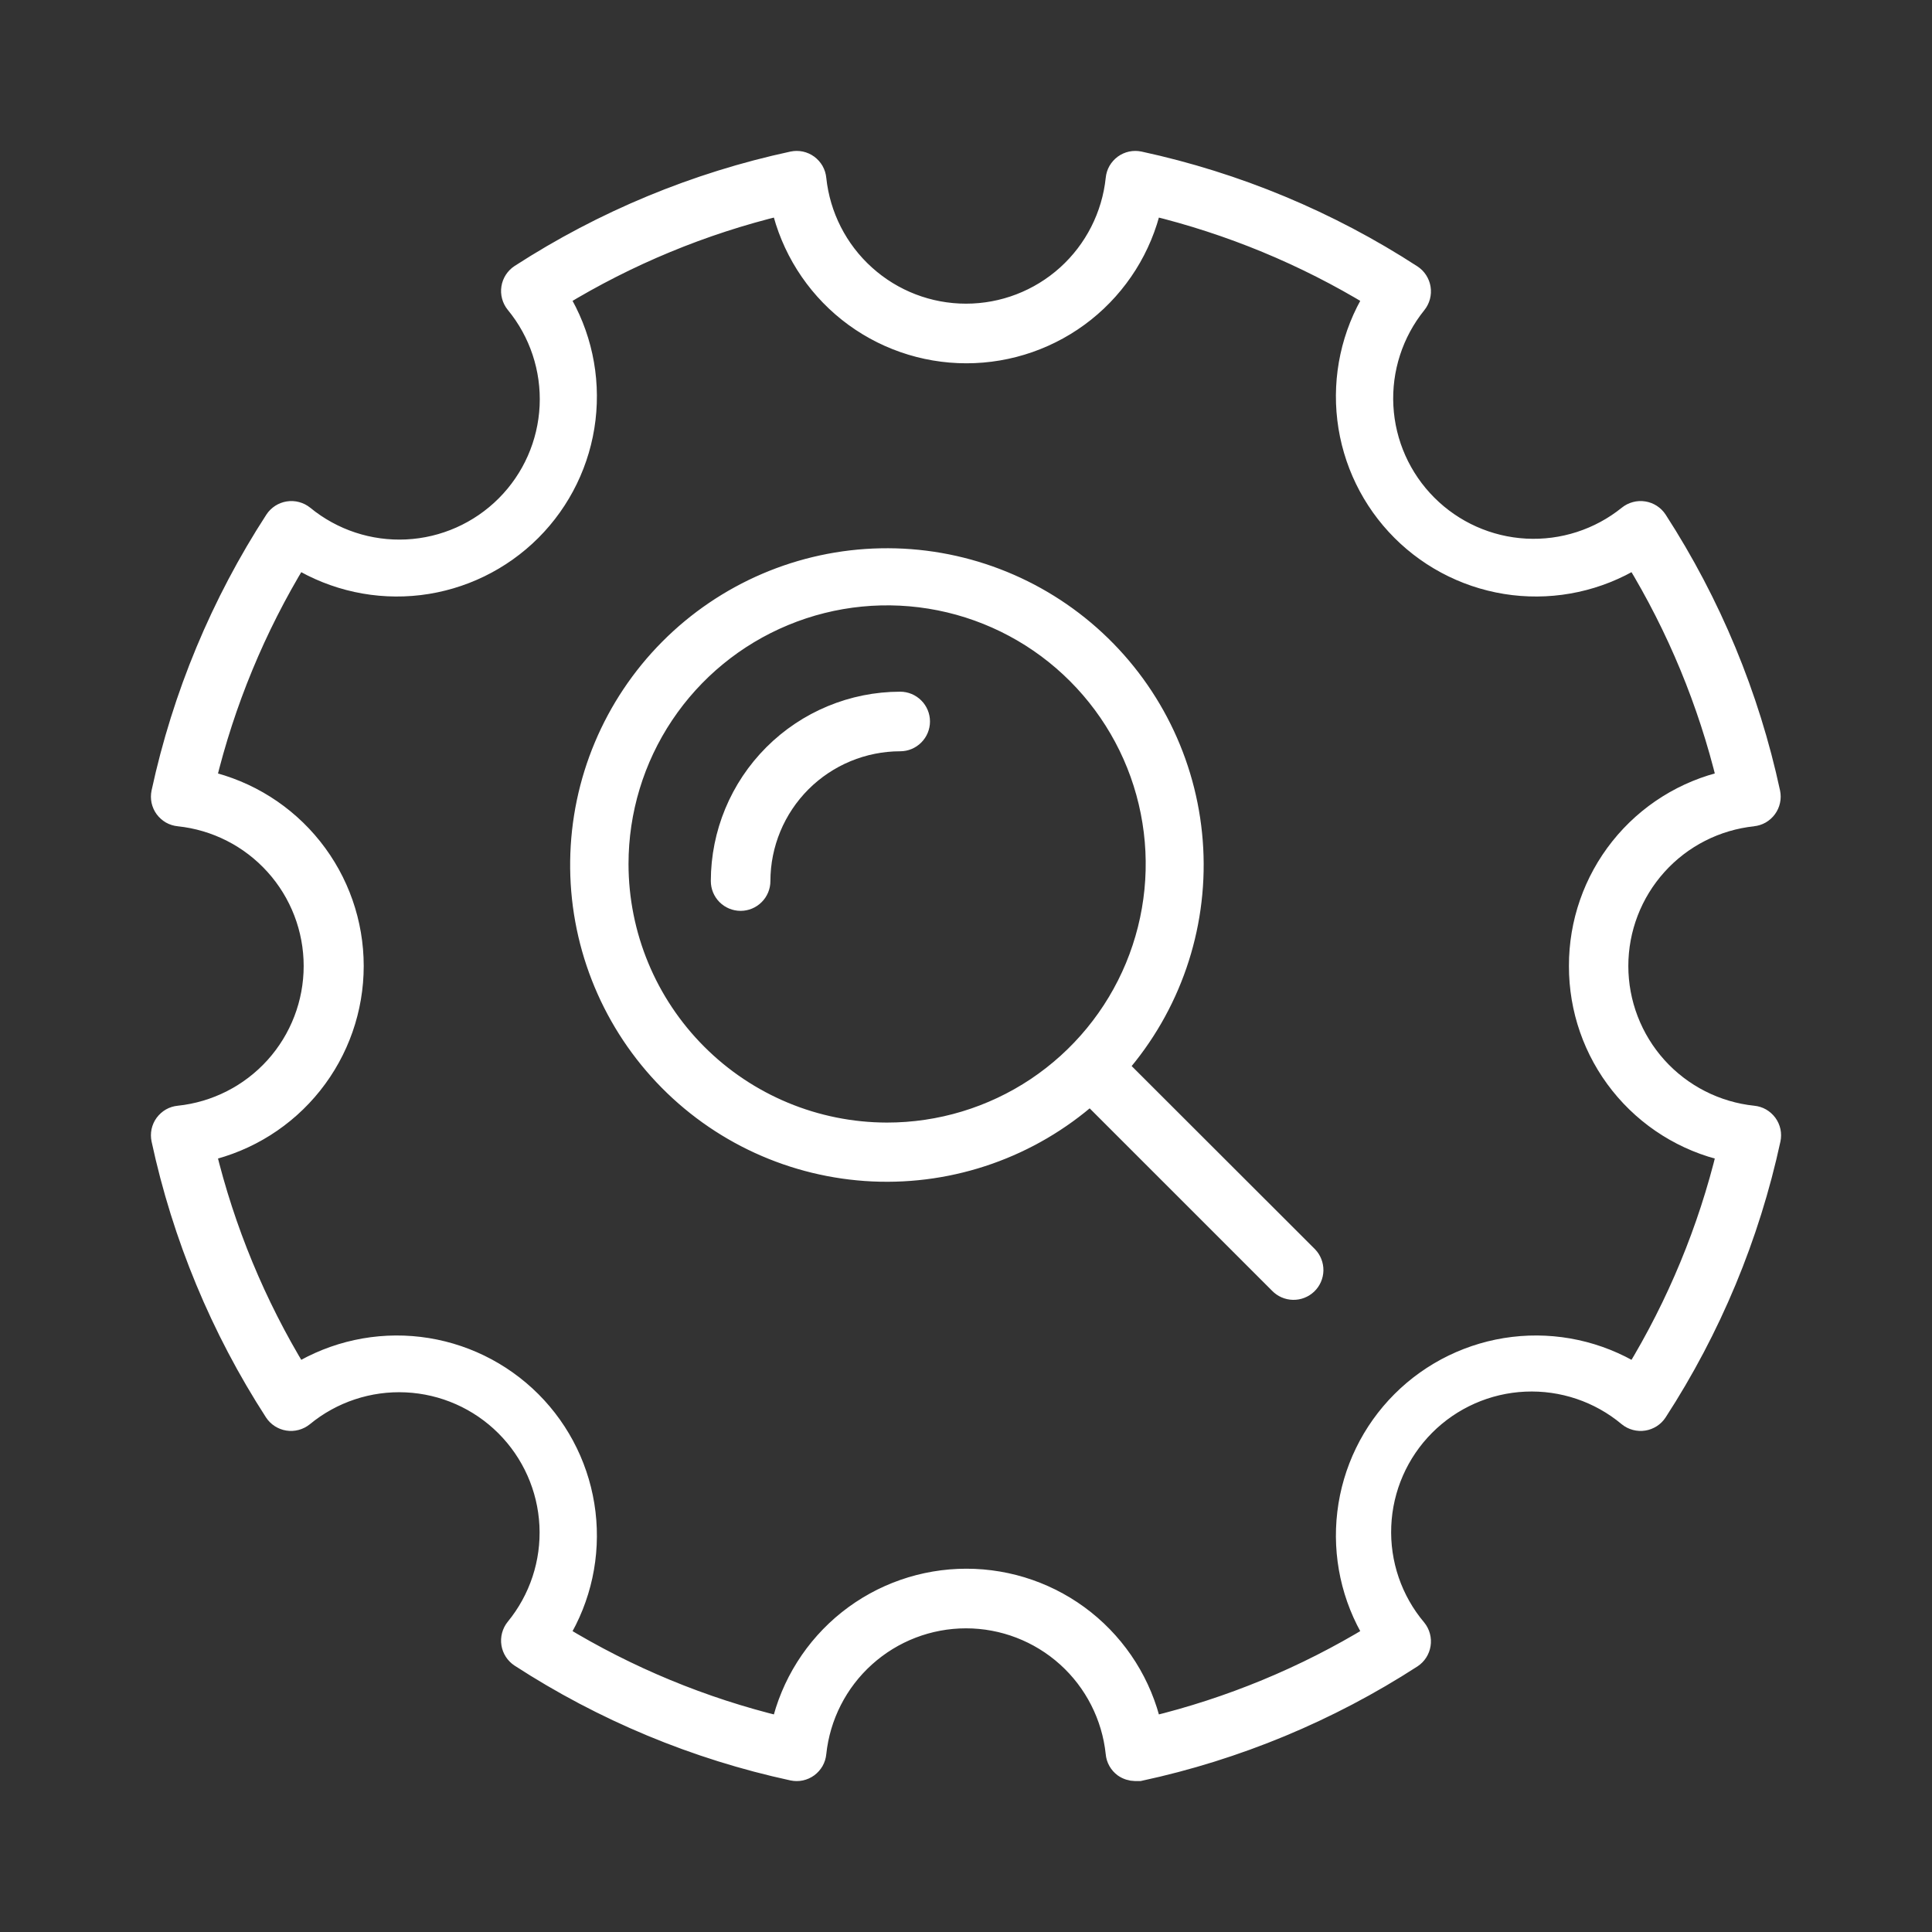
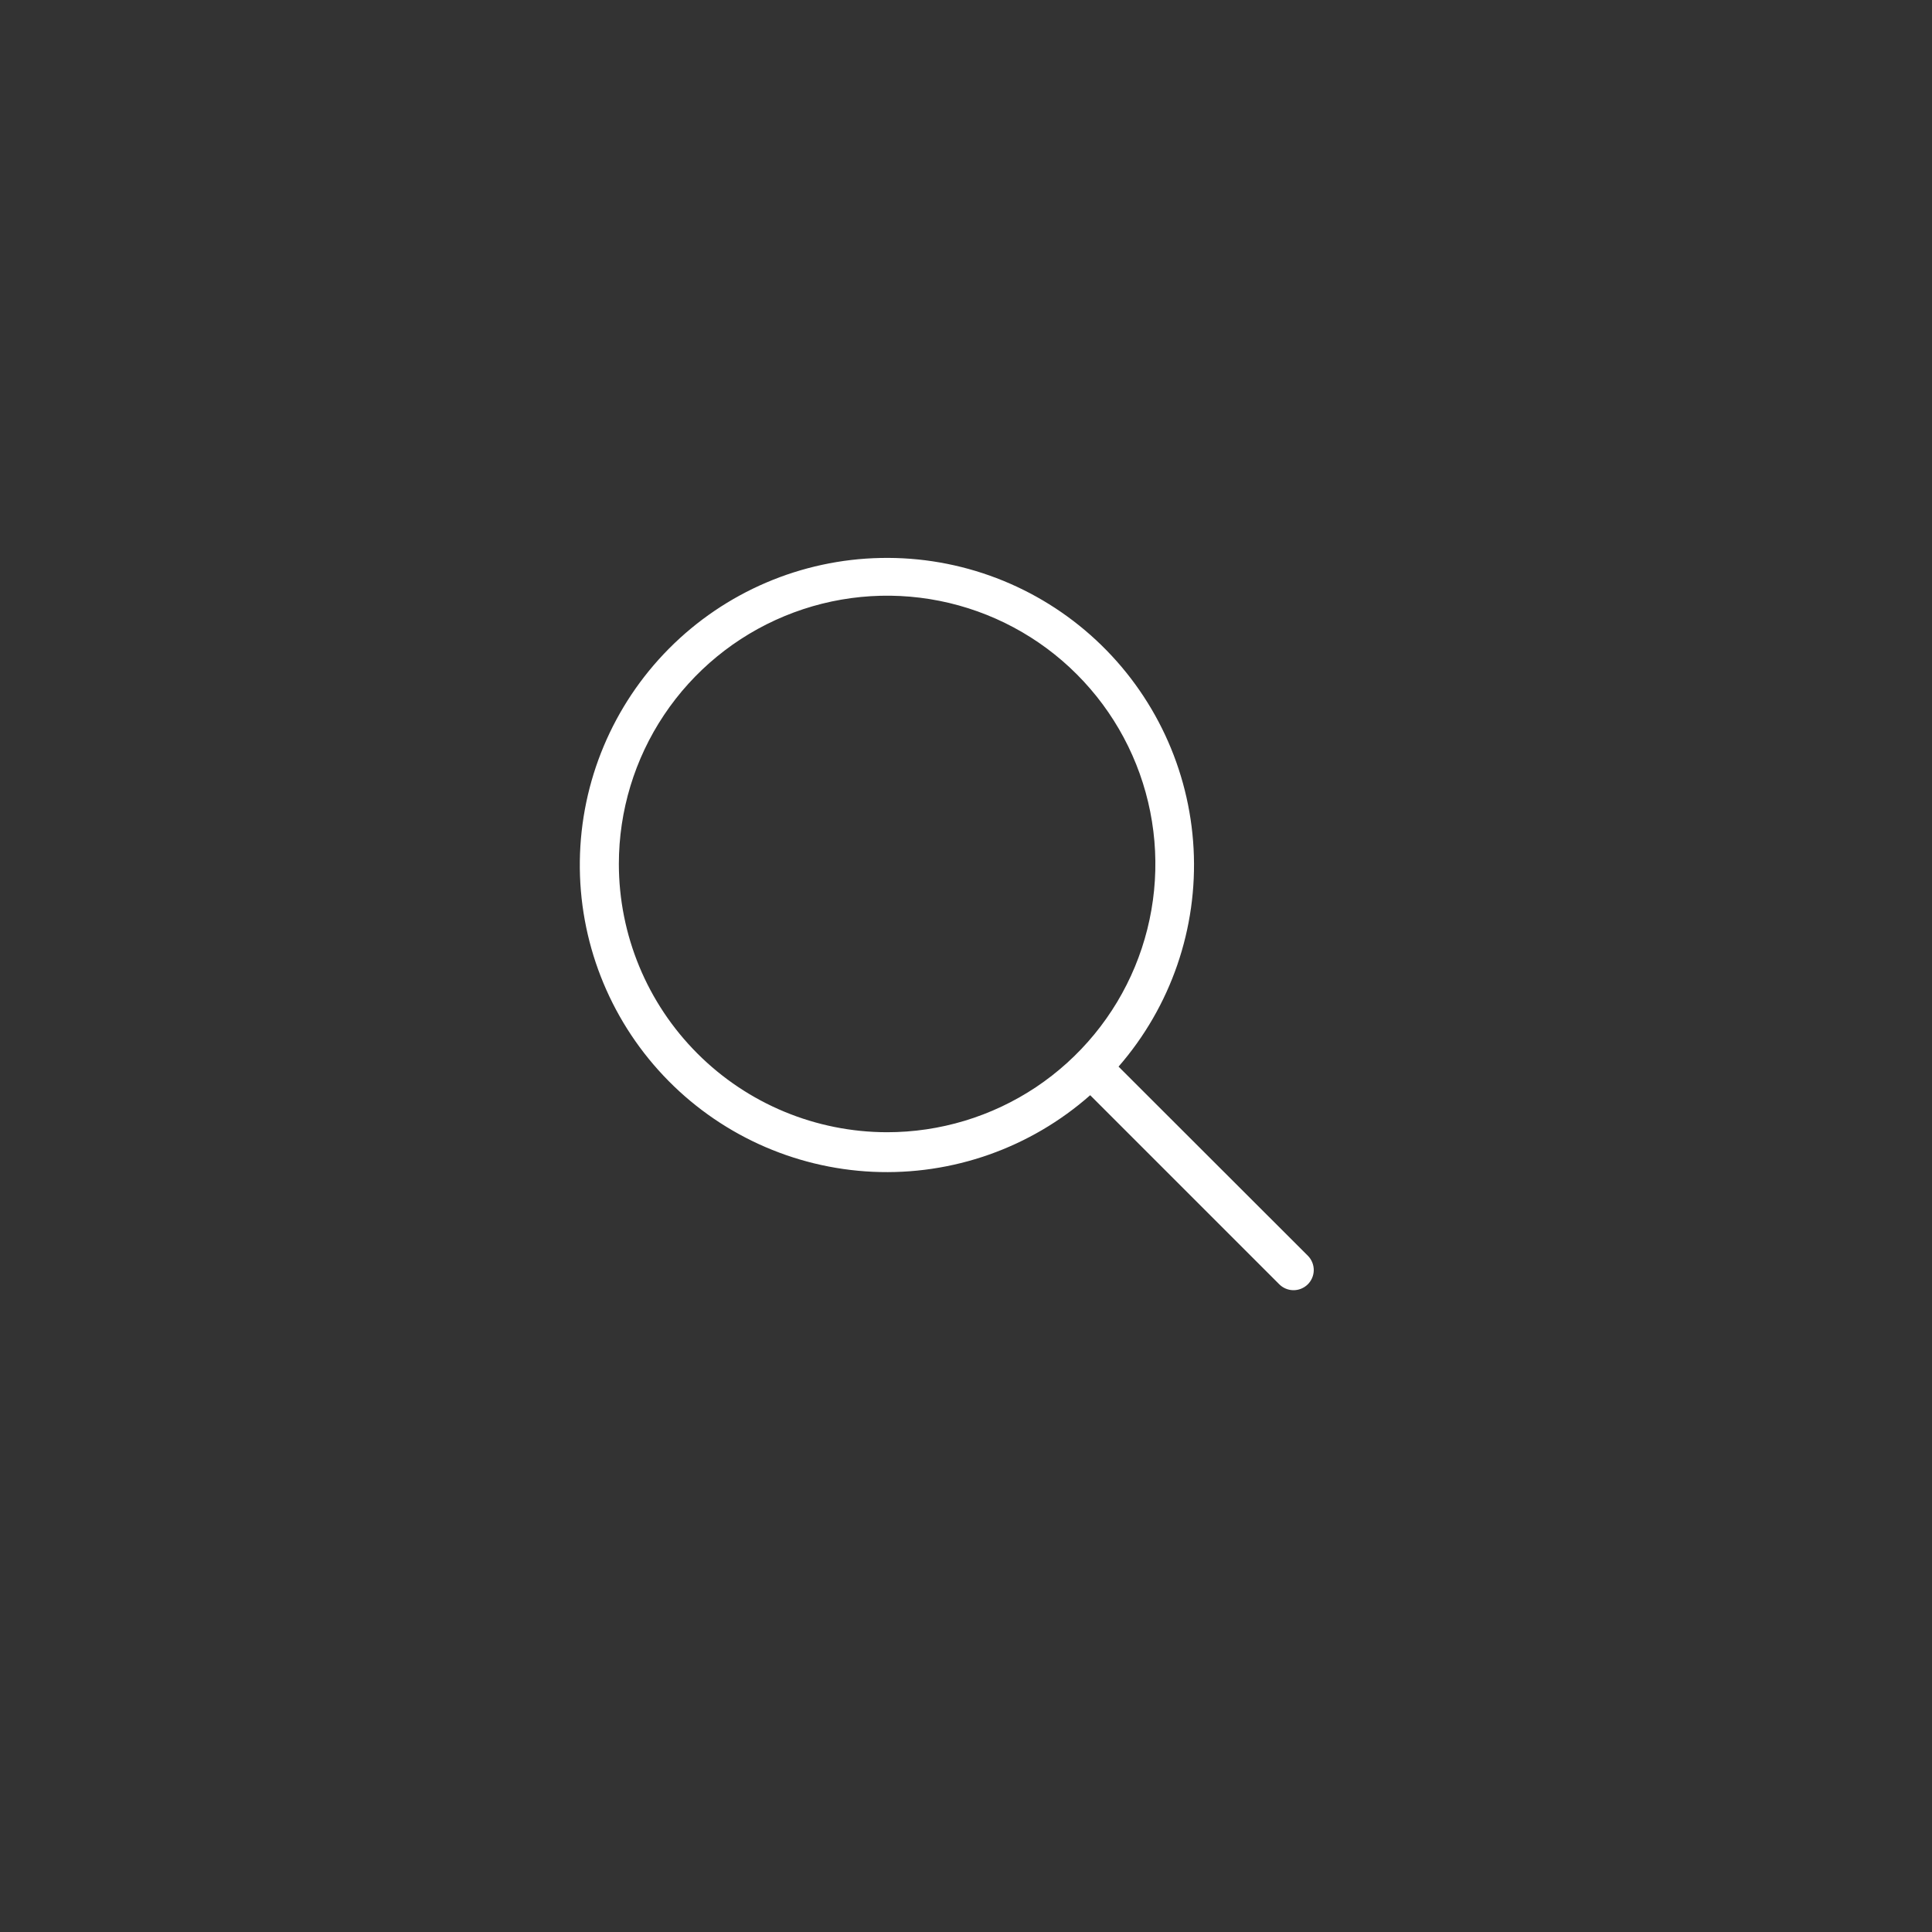
<svg xmlns="http://www.w3.org/2000/svg" width="50" height="50" viewBox="0 0 50 50" fill="none">
  <rect x="0" y="0" width="50" height="50" fill="#333333" stroke="none" />
-   <path d="M23.297 18.151C22.064 18.152 20.882 18.643 20.01 19.515C19.138 20.387 18.647 21.569 18.646 22.802C18.646 22.94 18.701 23.073 18.798 23.17C18.896 23.268 19.029 23.323 19.167 23.323C19.305 23.323 19.437 23.268 19.535 23.17C19.633 23.073 19.688 22.94 19.688 22.802C19.689 21.845 20.07 20.928 20.746 20.251C21.423 19.575 22.34 19.194 23.297 19.193C23.435 19.193 23.567 19.138 23.665 19.04C23.763 18.942 23.818 18.81 23.818 18.672C23.818 18.534 23.763 18.401 23.665 18.304C23.567 18.206 23.435 18.151 23.297 18.151Z" fill="white" />
  <path fill-rule="evenodd" clip-rule="evenodd" d="M30.89 21.967C30.999 24.027 30.302 26.048 28.948 27.604L33.854 32.505C33.95 32.605 34.002 32.74 34 32.878C33.997 33.017 33.939 33.149 33.839 33.245C33.738 33.341 33.604 33.393 33.466 33.39C33.327 33.387 33.195 33.329 33.099 33.229L28.214 28.344C26.667 29.709 24.651 30.42 22.59 30.326C20.529 30.231 18.586 29.34 17.171 27.839C15.756 26.338 14.979 24.346 15.006 22.284C15.032 20.221 15.86 18.25 17.313 16.786C18.767 15.322 20.732 14.481 22.795 14.44C24.857 14.398 26.855 15.161 28.365 16.565C29.876 17.97 30.781 19.907 30.89 21.967ZM17.186 18.502C16.423 19.643 16.016 20.986 16.016 22.359C16.017 24.199 16.748 25.964 18.049 27.265C19.349 28.567 21.113 29.299 22.953 29.302C24.326 29.303 25.669 28.897 26.812 28.135C27.954 27.372 28.845 26.288 29.371 25.02C29.897 23.751 30.036 22.355 29.768 21.008C29.501 19.661 28.84 18.424 27.869 17.452C26.899 16.48 25.662 15.819 24.315 15.55C22.968 15.282 21.572 15.419 20.303 15.945C19.034 16.47 17.949 17.36 17.186 18.502Z" fill="white" />
-   <path fill-rule="evenodd" clip-rule="evenodd" d="M45.365 21.135C45.437 21.128 45.508 21.106 45.571 21.07C45.635 21.033 45.69 20.984 45.733 20.925C45.776 20.866 45.807 20.799 45.822 20.727C45.838 20.656 45.838 20.582 45.823 20.51C45.283 18 44.291 15.609 42.896 13.453C42.856 13.392 42.804 13.341 42.743 13.301C42.682 13.262 42.613 13.235 42.542 13.224C42.469 13.212 42.395 13.216 42.324 13.235C42.253 13.254 42.187 13.287 42.13 13.333C41.384 13.935 40.441 14.24 39.484 14.189C38.526 14.138 37.622 13.734 36.944 13.056C36.266 12.378 35.862 11.474 35.811 10.516C35.76 9.559 36.065 8.616 36.667 7.87C36.713 7.813 36.746 7.747 36.765 7.676C36.784 7.605 36.788 7.531 36.776 7.458C36.765 7.387 36.738 7.318 36.699 7.257C36.66 7.196 36.608 7.144 36.547 7.104C34.392 5.705 32.001 4.71 29.49 4.167C29.418 4.152 29.344 4.152 29.273 4.167C29.201 4.183 29.134 4.213 29.075 4.256C29.016 4.3 28.967 4.355 28.93 4.418C28.894 4.482 28.872 4.552 28.865 4.625C28.765 5.581 28.315 6.466 27.602 7.109C26.888 7.753 25.961 8.109 25 8.109C24.039 8.109 23.112 7.753 22.399 7.109C21.685 6.466 21.235 5.581 21.135 4.625C21.128 4.552 21.106 4.482 21.07 4.418C21.033 4.355 20.984 4.3 20.925 4.256C20.866 4.213 20.799 4.183 20.727 4.167C20.656 4.152 20.582 4.152 20.51 4.167C18 4.707 15.609 5.699 13.453 7.094C13.392 7.134 13.341 7.186 13.301 7.247C13.262 7.308 13.235 7.376 13.224 7.448C13.212 7.52 13.216 7.594 13.235 7.665C13.254 7.736 13.287 7.802 13.333 7.859C13.947 8.604 14.261 9.551 14.215 10.515C14.169 11.479 13.766 12.391 13.084 13.074C12.402 13.757 11.491 14.162 10.527 14.21C9.563 14.258 8.616 13.945 7.87 13.333C7.813 13.287 7.747 13.254 7.676 13.235C7.605 13.216 7.531 13.212 7.458 13.224C7.387 13.235 7.318 13.262 7.257 13.301C7.196 13.341 7.144 13.392 7.104 13.453C5.705 15.608 4.71 17.999 4.167 20.51C4.152 20.582 4.152 20.656 4.167 20.727C4.183 20.799 4.213 20.866 4.256 20.925C4.3 20.984 4.355 21.033 4.418 21.07C4.482 21.106 4.552 21.128 4.625 21.135C5.581 21.235 6.466 21.685 7.109 22.399C7.753 23.112 8.109 24.039 8.109 25C8.109 25.961 7.753 26.888 7.109 27.602C6.466 28.315 5.581 28.765 4.625 28.865C4.552 28.872 4.482 28.894 4.418 28.93C4.355 28.967 4.3 29.016 4.256 29.075C4.213 29.134 4.183 29.201 4.167 29.273C4.152 29.344 4.152 29.418 4.167 29.49C4.707 32 5.699 34.391 7.094 36.547C7.134 36.608 7.186 36.66 7.247 36.699C7.308 36.738 7.376 36.765 7.448 36.776C7.52 36.788 7.594 36.784 7.665 36.765C7.736 36.746 7.802 36.713 7.859 36.667C8.604 36.053 9.551 35.739 10.515 35.785C11.479 35.831 12.391 36.234 13.074 36.916C13.757 37.598 14.162 38.509 14.21 39.473C14.258 40.437 13.945 41.384 13.333 42.13C13.287 42.187 13.254 42.253 13.235 42.324C13.216 42.395 13.212 42.469 13.224 42.542C13.235 42.613 13.262 42.682 13.301 42.743C13.341 42.804 13.392 42.856 13.453 42.896C15.608 44.295 17.999 45.29 20.51 45.833C20.582 45.848 20.656 45.848 20.727 45.833C20.799 45.817 20.866 45.787 20.925 45.744C20.984 45.7 21.033 45.645 21.07 45.582C21.106 45.518 21.128 45.448 21.135 45.375C21.235 44.419 21.685 43.534 22.399 42.891C23.112 42.248 24.039 41.891 25 41.891C25.961 41.891 26.888 42.248 27.602 42.891C28.315 43.534 28.765 44.419 28.865 45.375C28.871 45.448 28.893 45.518 28.929 45.582C28.965 45.646 29.014 45.701 29.073 45.745C29.163 45.808 29.27 45.842 29.38 45.844H29.49C32 45.304 34.391 44.312 36.547 42.917C36.608 42.877 36.66 42.825 36.699 42.764C36.738 42.703 36.765 42.634 36.776 42.562C36.788 42.49 36.784 42.416 36.765 42.345C36.746 42.274 36.713 42.208 36.667 42.151C36.04 41.408 35.715 40.457 35.756 39.486C35.796 38.515 36.199 37.594 36.885 36.905C37.571 36.217 38.49 35.81 39.461 35.766C40.432 35.722 41.385 36.043 42.13 36.667C42.187 36.713 42.253 36.746 42.324 36.765C42.395 36.784 42.469 36.788 42.542 36.776C42.613 36.765 42.682 36.738 42.743 36.699C42.804 36.66 42.856 36.608 42.896 36.547C44.295 34.392 45.29 32.001 45.833 29.49C45.848 29.418 45.848 29.344 45.833 29.273C45.817 29.201 45.787 29.134 45.744 29.075C45.7 29.016 45.645 28.967 45.582 28.93C45.518 28.894 45.448 28.872 45.375 28.865C44.419 28.765 43.534 28.315 42.891 27.602C42.248 26.888 41.891 25.961 41.891 25C41.891 24.039 42.248 23.112 42.891 22.399C43.534 21.685 44.419 21.235 45.375 21.135H45.365ZM40.854 25C40.851 26.117 41.228 27.201 41.924 28.074C42.62 28.947 43.593 29.557 44.682 29.802C44.193 31.823 43.394 33.755 42.312 35.531C41.369 34.957 40.261 34.716 39.164 34.847C38.067 34.979 37.047 35.475 36.266 36.255C35.485 37.036 34.989 38.057 34.858 39.154C34.727 40.25 34.967 41.359 35.542 42.302C33.766 43.383 31.833 44.182 29.812 44.672C29.563 43.585 28.952 42.615 28.08 41.92C27.208 41.226 26.125 40.848 25.01 40.848C23.895 40.848 22.813 41.226 21.941 41.92C21.069 42.615 20.458 43.585 20.208 44.672C18.187 44.183 16.255 43.384 14.479 42.302C15.054 41.359 15.294 40.25 15.163 39.154C15.032 38.057 14.536 37.036 13.755 36.255C12.974 35.475 11.953 34.979 10.857 34.847C9.76 34.716 8.652 34.957 7.708 35.531C6.627 33.755 5.828 31.823 5.339 29.802C6.425 29.552 7.395 28.942 8.09 28.069C8.785 27.197 9.163 26.115 9.163 25C9.163 23.885 8.785 22.803 8.09 21.931C7.395 21.058 6.425 20.448 5.339 20.198C5.828 18.177 6.627 16.245 7.708 14.469C8.652 15.043 9.76 15.284 10.857 15.153C11.953 15.021 12.974 14.525 13.755 13.745C14.536 12.964 15.032 11.943 15.163 10.847C15.294 9.75 15.054 8.641 14.479 7.698C16.255 6.616 18.187 5.817 20.208 5.328C20.458 6.415 21.069 7.385 21.941 8.08C22.813 8.774 23.895 9.152 25.01 9.152C26.125 9.152 27.208 8.774 28.08 8.08C28.952 7.385 29.563 6.415 29.812 5.328C31.833 5.818 33.766 6.617 35.542 7.698C34.967 8.641 34.727 9.75 34.858 10.847C34.989 11.943 35.485 12.964 36.266 13.745C37.047 14.525 38.067 15.021 39.164 15.153C40.261 15.284 41.369 15.043 42.312 14.469C43.394 16.245 44.193 18.177 44.682 20.198C43.593 20.443 42.62 21.053 41.924 21.926C41.228 22.799 40.851 23.884 40.854 25Z" fill="white" />
-   <path d="M23.297 18.151C22.064 18.152 20.882 18.643 20.01 19.515C19.138 20.387 18.647 21.569 18.646 22.802C18.646 22.94 18.701 23.073 18.798 23.17C18.896 23.268 19.029 23.323 19.167 23.323C19.305 23.323 19.437 23.268 19.535 23.17C19.633 23.073 19.688 22.94 19.688 22.802C19.689 21.845 20.07 20.928 20.746 20.251C21.423 19.575 22.34 19.194 23.297 19.193C23.435 19.193 23.567 19.138 23.665 19.04C23.763 18.942 23.818 18.81 23.818 18.672C23.818 18.534 23.763 18.401 23.665 18.304C23.567 18.206 23.435 18.151 23.297 18.151Z" stroke="white" stroke-width="0.5" />
-   <path fill-rule="evenodd" clip-rule="evenodd" d="M30.89 21.967C30.999 24.027 30.302 26.048 28.948 27.604L33.854 32.505C33.95 32.605 34.002 32.74 34 32.878C33.997 33.017 33.939 33.149 33.839 33.245C33.738 33.341 33.604 33.393 33.466 33.39C33.327 33.387 33.195 33.329 33.099 33.229L28.214 28.344C26.667 29.709 24.651 30.42 22.59 30.326C20.529 30.231 18.586 29.34 17.171 27.839C15.756 26.338 14.979 24.346 15.006 22.284C15.032 20.221 15.86 18.25 17.313 16.786C18.767 15.322 20.732 14.481 22.795 14.44C24.857 14.398 26.855 15.161 28.365 16.565C29.876 17.97 30.781 19.907 30.89 21.967ZM17.186 18.502C16.423 19.643 16.016 20.986 16.016 22.359C16.017 24.199 16.748 25.964 18.049 27.265C19.349 28.567 21.113 29.299 22.953 29.302C24.326 29.303 25.669 28.897 26.812 28.135C27.954 27.372 28.845 26.288 29.371 25.02C29.897 23.751 30.036 22.355 29.768 21.008C29.501 19.661 28.84 18.424 27.869 17.452C26.899 16.48 25.662 15.819 24.315 15.55C22.968 15.282 21.572 15.419 20.303 15.945C19.034 16.47 17.949 17.36 17.186 18.502Z" stroke="white" stroke-width="0.5" />
-   <path fill-rule="evenodd" clip-rule="evenodd" d="M45.365 21.135C45.437 21.128 45.508 21.106 45.571 21.07C45.635 21.033 45.69 20.984 45.733 20.925C45.776 20.866 45.807 20.799 45.822 20.727C45.838 20.656 45.838 20.582 45.823 20.51C45.283 18 44.291 15.609 42.896 13.453C42.856 13.392 42.804 13.341 42.743 13.301C42.682 13.262 42.613 13.235 42.542 13.224C42.469 13.212 42.395 13.216 42.324 13.235C42.253 13.254 42.187 13.287 42.13 13.333C41.384 13.935 40.441 14.24 39.484 14.189C38.526 14.138 37.622 13.734 36.944 13.056C36.266 12.378 35.862 11.474 35.811 10.516C35.76 9.559 36.065 8.616 36.667 7.87C36.713 7.813 36.746 7.747 36.765 7.676C36.784 7.605 36.788 7.531 36.776 7.458C36.765 7.387 36.738 7.318 36.699 7.257C36.66 7.196 36.608 7.144 36.547 7.104C34.392 5.705 32.001 4.71 29.49 4.167C29.418 4.152 29.344 4.152 29.273 4.167C29.201 4.183 29.134 4.213 29.075 4.256C29.016 4.3 28.967 4.355 28.93 4.418C28.894 4.482 28.872 4.552 28.865 4.625C28.765 5.581 28.315 6.466 27.602 7.109C26.888 7.753 25.961 8.109 25 8.109C24.039 8.109 23.112 7.753 22.399 7.109C21.685 6.466 21.235 5.581 21.135 4.625C21.128 4.552 21.106 4.482 21.07 4.418C21.033 4.355 20.984 4.3 20.925 4.256C20.866 4.213 20.799 4.183 20.727 4.167C20.656 4.152 20.582 4.152 20.51 4.167C18 4.707 15.609 5.699 13.453 7.094C13.392 7.134 13.341 7.186 13.301 7.247C13.262 7.308 13.235 7.376 13.224 7.448C13.212 7.52 13.216 7.594 13.235 7.665C13.254 7.736 13.287 7.802 13.333 7.859C13.947 8.604 14.261 9.551 14.215 10.515C14.169 11.479 13.766 12.391 13.084 13.074C12.402 13.757 11.491 14.162 10.527 14.21C9.563 14.258 8.616 13.945 7.87 13.333C7.813 13.287 7.747 13.254 7.676 13.235C7.605 13.216 7.531 13.212 7.458 13.224C7.387 13.235 7.318 13.262 7.257 13.301C7.196 13.341 7.144 13.392 7.104 13.453C5.705 15.608 4.71 17.999 4.167 20.51C4.152 20.582 4.152 20.656 4.167 20.727C4.183 20.799 4.213 20.866 4.256 20.925C4.3 20.984 4.355 21.033 4.418 21.07C4.482 21.106 4.552 21.128 4.625 21.135C5.581 21.235 6.466 21.685 7.109 22.399C7.753 23.112 8.109 24.039 8.109 25C8.109 25.961 7.753 26.888 7.109 27.602C6.466 28.315 5.581 28.765 4.625 28.865C4.552 28.872 4.482 28.894 4.418 28.93C4.355 28.967 4.3 29.016 4.256 29.075C4.213 29.134 4.183 29.201 4.167 29.273C4.152 29.344 4.152 29.418 4.167 29.49C4.707 32 5.699 34.391 7.094 36.547C7.134 36.608 7.186 36.66 7.247 36.699C7.308 36.738 7.376 36.765 7.448 36.776C7.52 36.788 7.594 36.784 7.665 36.765C7.736 36.746 7.802 36.713 7.859 36.667C8.604 36.053 9.551 35.739 10.515 35.785C11.479 35.831 12.391 36.234 13.074 36.916C13.757 37.598 14.162 38.509 14.21 39.473C14.258 40.437 13.945 41.384 13.333 42.13C13.287 42.187 13.254 42.253 13.235 42.324C13.216 42.395 13.212 42.469 13.224 42.542C13.235 42.613 13.262 42.682 13.301 42.743C13.341 42.804 13.392 42.856 13.453 42.896C15.608 44.295 17.999 45.29 20.51 45.833C20.582 45.848 20.656 45.848 20.727 45.833C20.799 45.817 20.866 45.787 20.925 45.744C20.984 45.7 21.033 45.645 21.07 45.582C21.106 45.518 21.128 45.448 21.135 45.375C21.235 44.419 21.685 43.534 22.399 42.891C23.112 42.248 24.039 41.891 25 41.891C25.961 41.891 26.888 42.248 27.602 42.891C28.315 43.534 28.765 44.419 28.865 45.375C28.871 45.448 28.893 45.518 28.929 45.582C28.965 45.646 29.014 45.701 29.073 45.745C29.163 45.808 29.27 45.842 29.38 45.844H29.49C32 45.304 34.391 44.312 36.547 42.917C36.608 42.877 36.66 42.825 36.699 42.764C36.738 42.703 36.765 42.634 36.776 42.562C36.788 42.49 36.784 42.416 36.765 42.345C36.746 42.274 36.713 42.208 36.667 42.151C36.04 41.408 35.715 40.457 35.756 39.486C35.796 38.515 36.199 37.594 36.885 36.905C37.571 36.217 38.49 35.81 39.461 35.766C40.432 35.722 41.385 36.043 42.13 36.667C42.187 36.713 42.253 36.746 42.324 36.765C42.395 36.784 42.469 36.788 42.542 36.776C42.613 36.765 42.682 36.738 42.743 36.699C42.804 36.66 42.856 36.608 42.896 36.547C44.295 34.392 45.29 32.001 45.833 29.49C45.848 29.418 45.848 29.344 45.833 29.273C45.817 29.201 45.787 29.134 45.744 29.075C45.7 29.016 45.645 28.967 45.582 28.93C45.518 28.894 45.448 28.872 45.375 28.865C44.419 28.765 43.534 28.315 42.891 27.602C42.248 26.888 41.891 25.961 41.891 25C41.891 24.039 42.248 23.112 42.891 22.399C43.534 21.685 44.419 21.235 45.375 21.135H45.365ZM40.854 25C40.851 26.117 41.228 27.201 41.924 28.074C42.62 28.947 43.593 29.557 44.682 29.802C44.193 31.823 43.394 33.755 42.312 35.531C41.369 34.957 40.261 34.716 39.164 34.847C38.067 34.979 37.047 35.475 36.266 36.255C35.485 37.036 34.989 38.057 34.858 39.154C34.727 40.25 34.967 41.359 35.542 42.302C33.766 43.383 31.833 44.182 29.812 44.672C29.563 43.585 28.952 42.615 28.08 41.92C27.208 41.226 26.125 40.848 25.01 40.848C23.895 40.848 22.813 41.226 21.941 41.92C21.069 42.615 20.458 43.585 20.208 44.672C18.187 44.183 16.255 43.384 14.479 42.302C15.054 41.359 15.294 40.25 15.163 39.154C15.032 38.057 14.536 37.036 13.755 36.255C12.974 35.475 11.953 34.979 10.857 34.847C9.76 34.716 8.652 34.957 7.708 35.531C6.627 33.755 5.828 31.823 5.339 29.802C6.425 29.552 7.395 28.942 8.09 28.069C8.785 27.197 9.163 26.115 9.163 25C9.163 23.885 8.785 22.803 8.09 21.931C7.395 21.058 6.425 20.448 5.339 20.198C5.828 18.177 6.627 16.245 7.708 14.469C8.652 15.043 9.76 15.284 10.857 15.153C11.953 15.021 12.974 14.525 13.755 13.745C14.536 12.964 15.032 11.943 15.163 10.847C15.294 9.75 15.054 8.641 14.479 7.698C16.255 6.616 18.187 5.817 20.208 5.328C20.458 6.415 21.069 7.385 21.941 8.08C22.813 8.774 23.895 9.152 25.01 9.152C26.125 9.152 27.208 8.774 28.08 8.08C28.952 7.385 29.563 6.415 29.812 5.328C31.833 5.818 33.766 6.617 35.542 7.698C34.967 8.641 34.727 9.75 34.858 10.847C34.989 11.943 35.485 12.964 36.266 13.745C37.047 14.525 38.067 15.021 39.164 15.153C40.261 15.284 41.369 15.043 42.312 14.469C43.394 16.245 44.193 18.177 44.682 20.198C43.593 20.443 42.62 21.053 41.924 21.926C41.228 22.799 40.851 23.884 40.854 25Z" stroke="white" stroke-width="0.5" />
</svg>